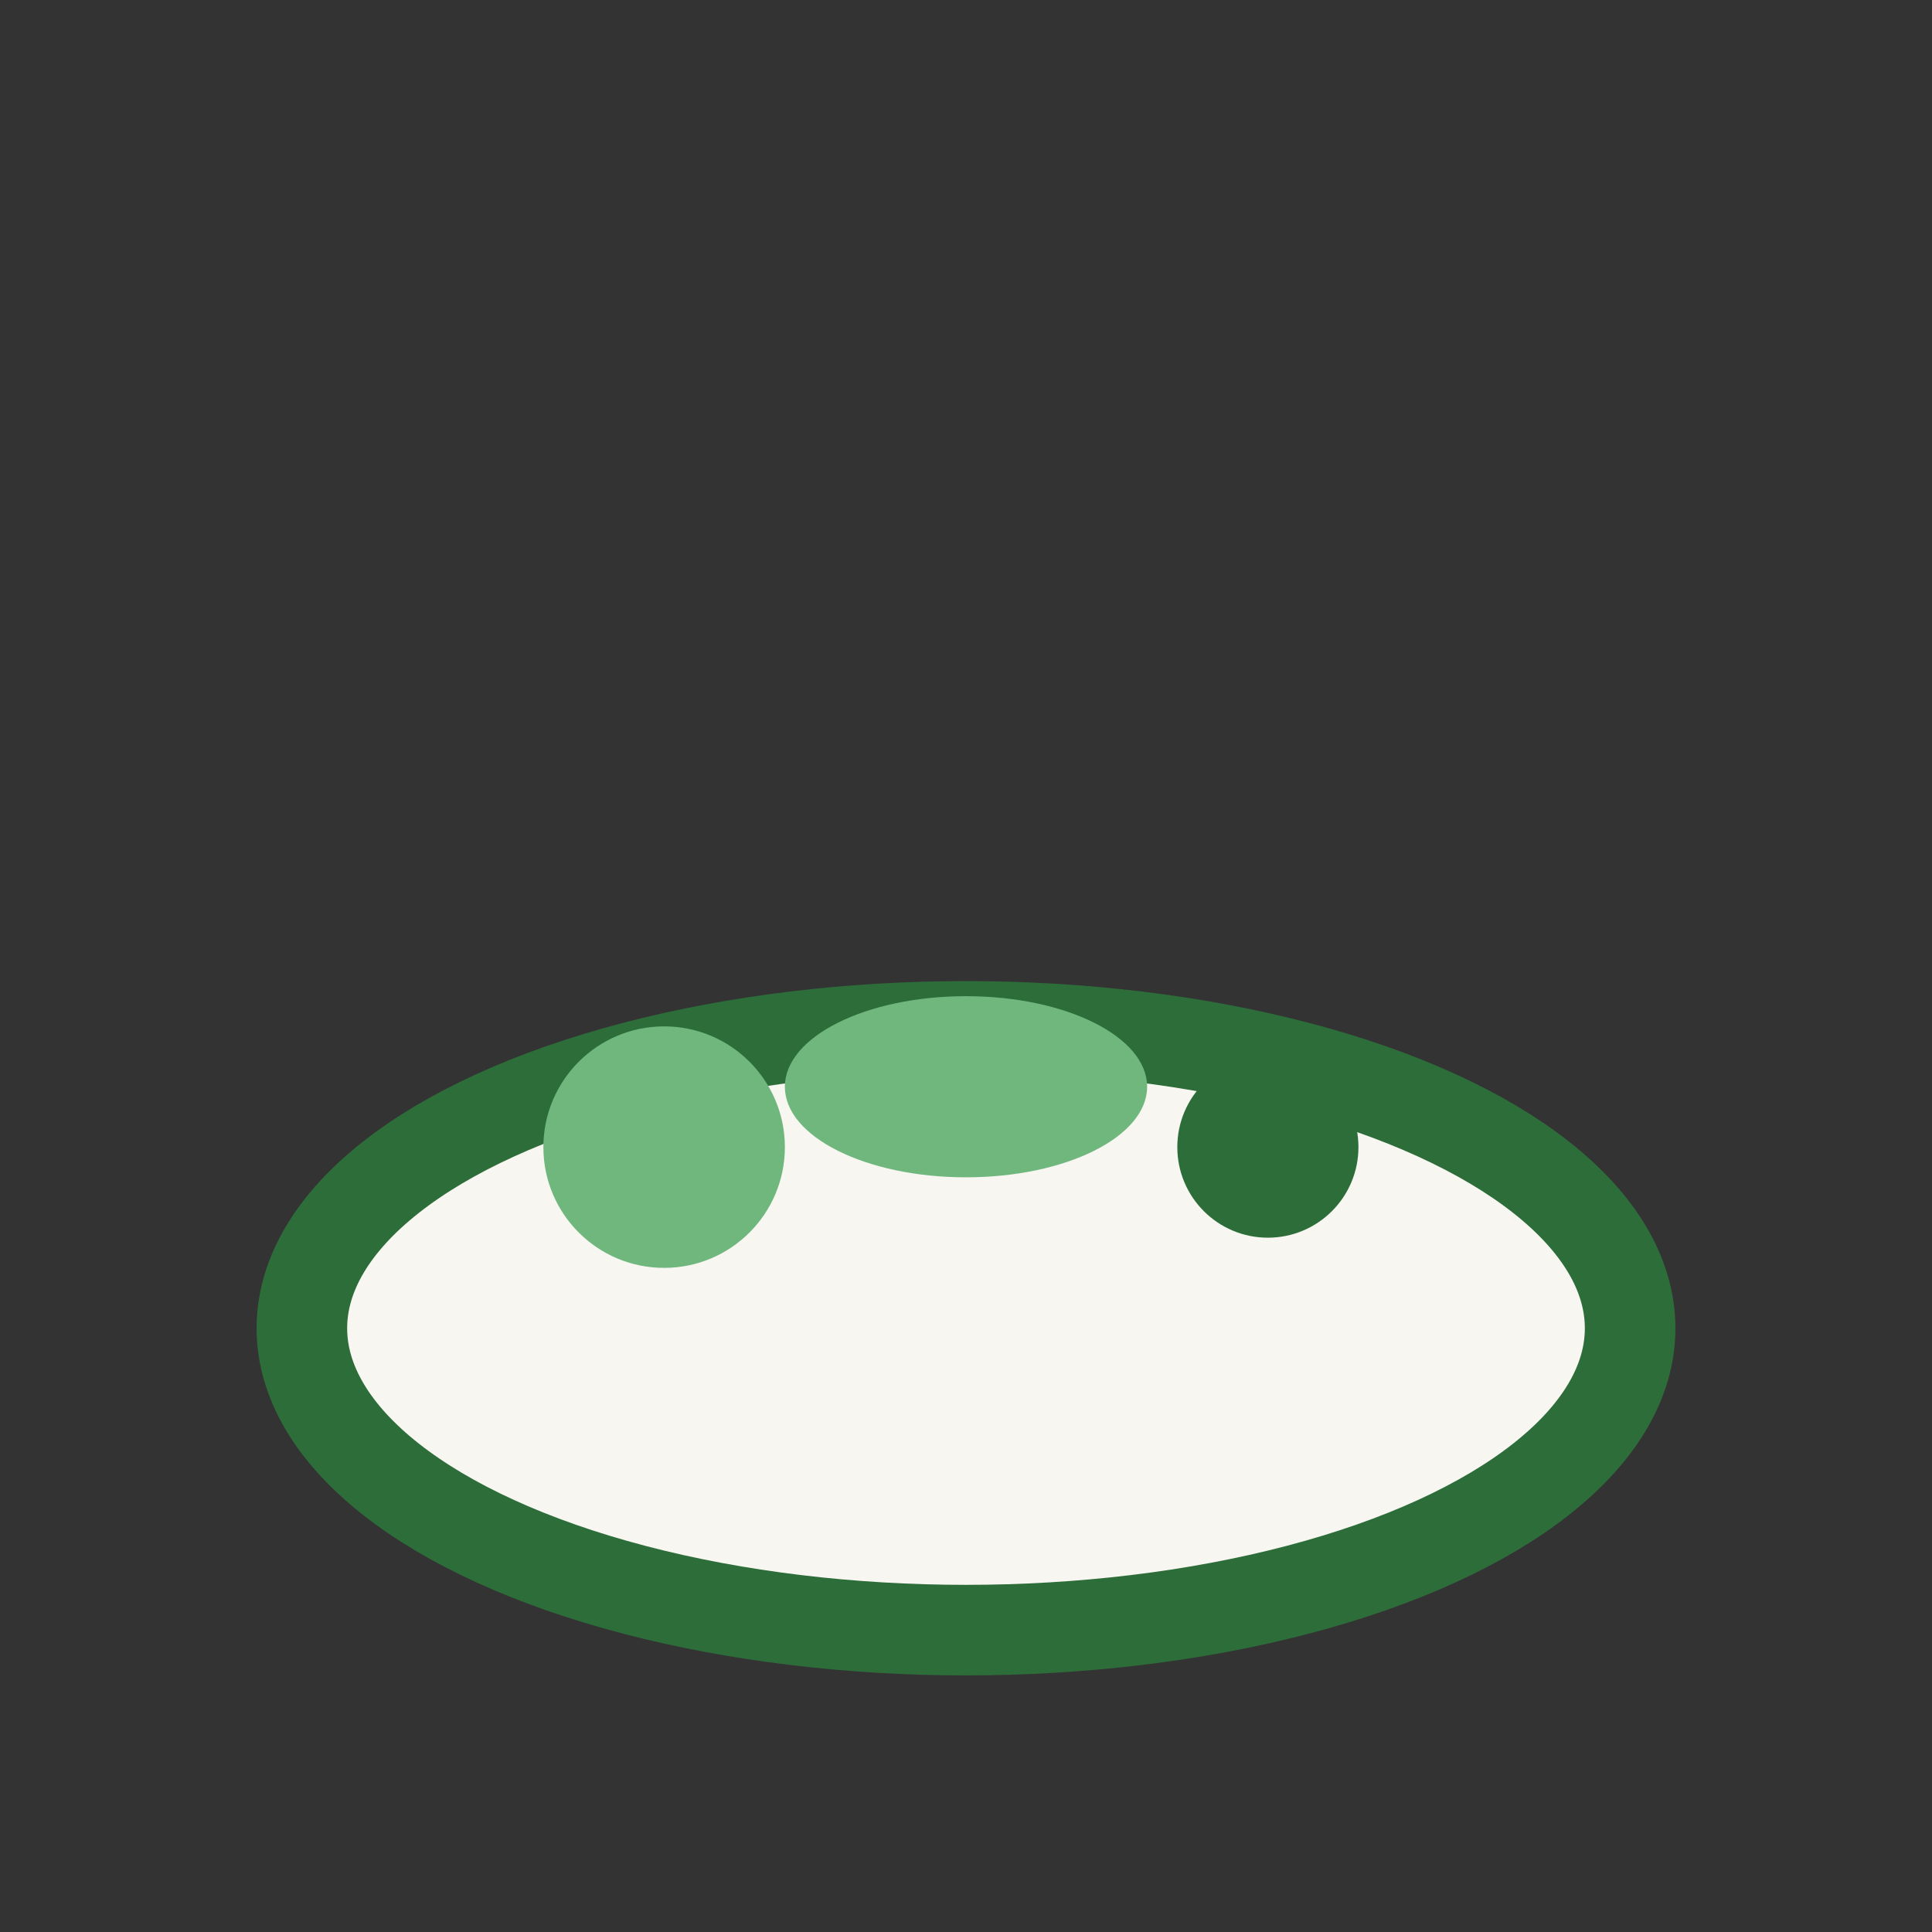
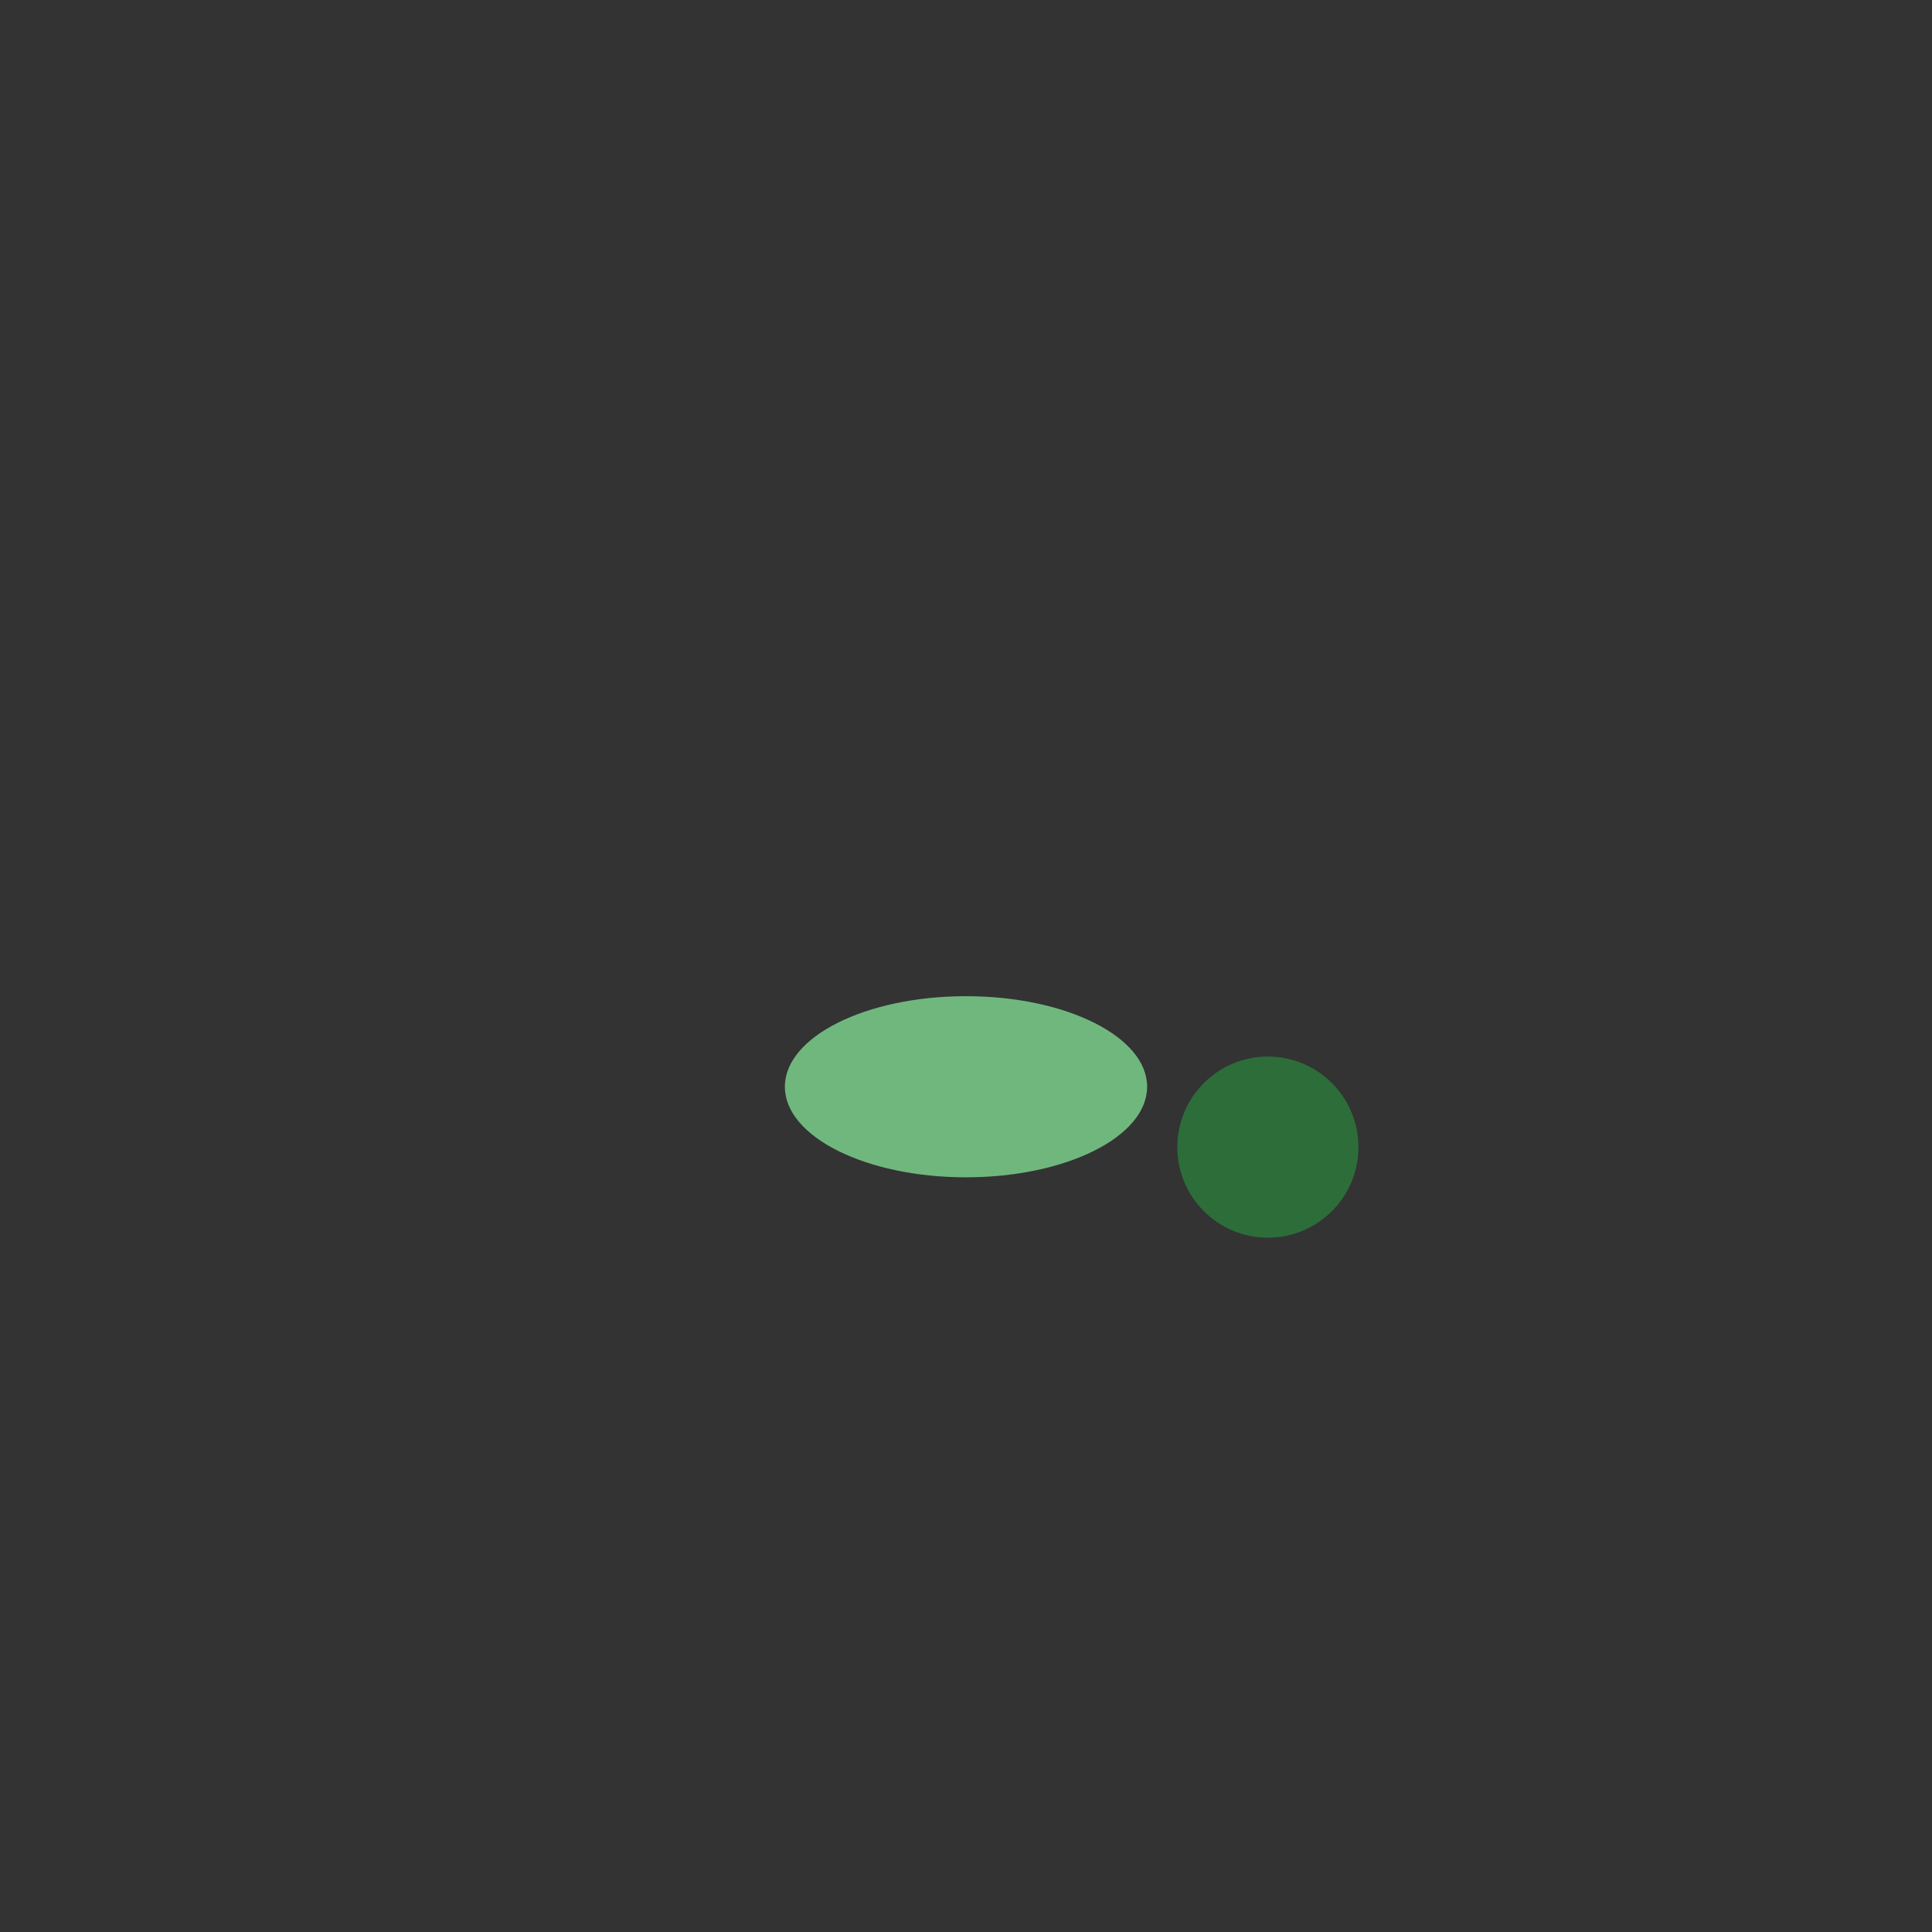
<svg xmlns="http://www.w3.org/2000/svg" width="32" height="32" viewBox="0 0 32 32">
  <rect x="0" y="0" width="32" height="32" fill="#333333" stroke="none" />
-   <ellipse cx="16" cy="22" rx="11" ry="5" fill="#F7F6F0" stroke="#2D6D3A" stroke-width="1.5" />
-   <circle cx="11" cy="19" r="2" fill="#70B77E" />
  <circle cx="21" cy="19" r="1.5" fill="#2D6D3A" />
  <ellipse cx="16" cy="18" rx="3" ry="1.5" fill="#70B77E" />
</svg>